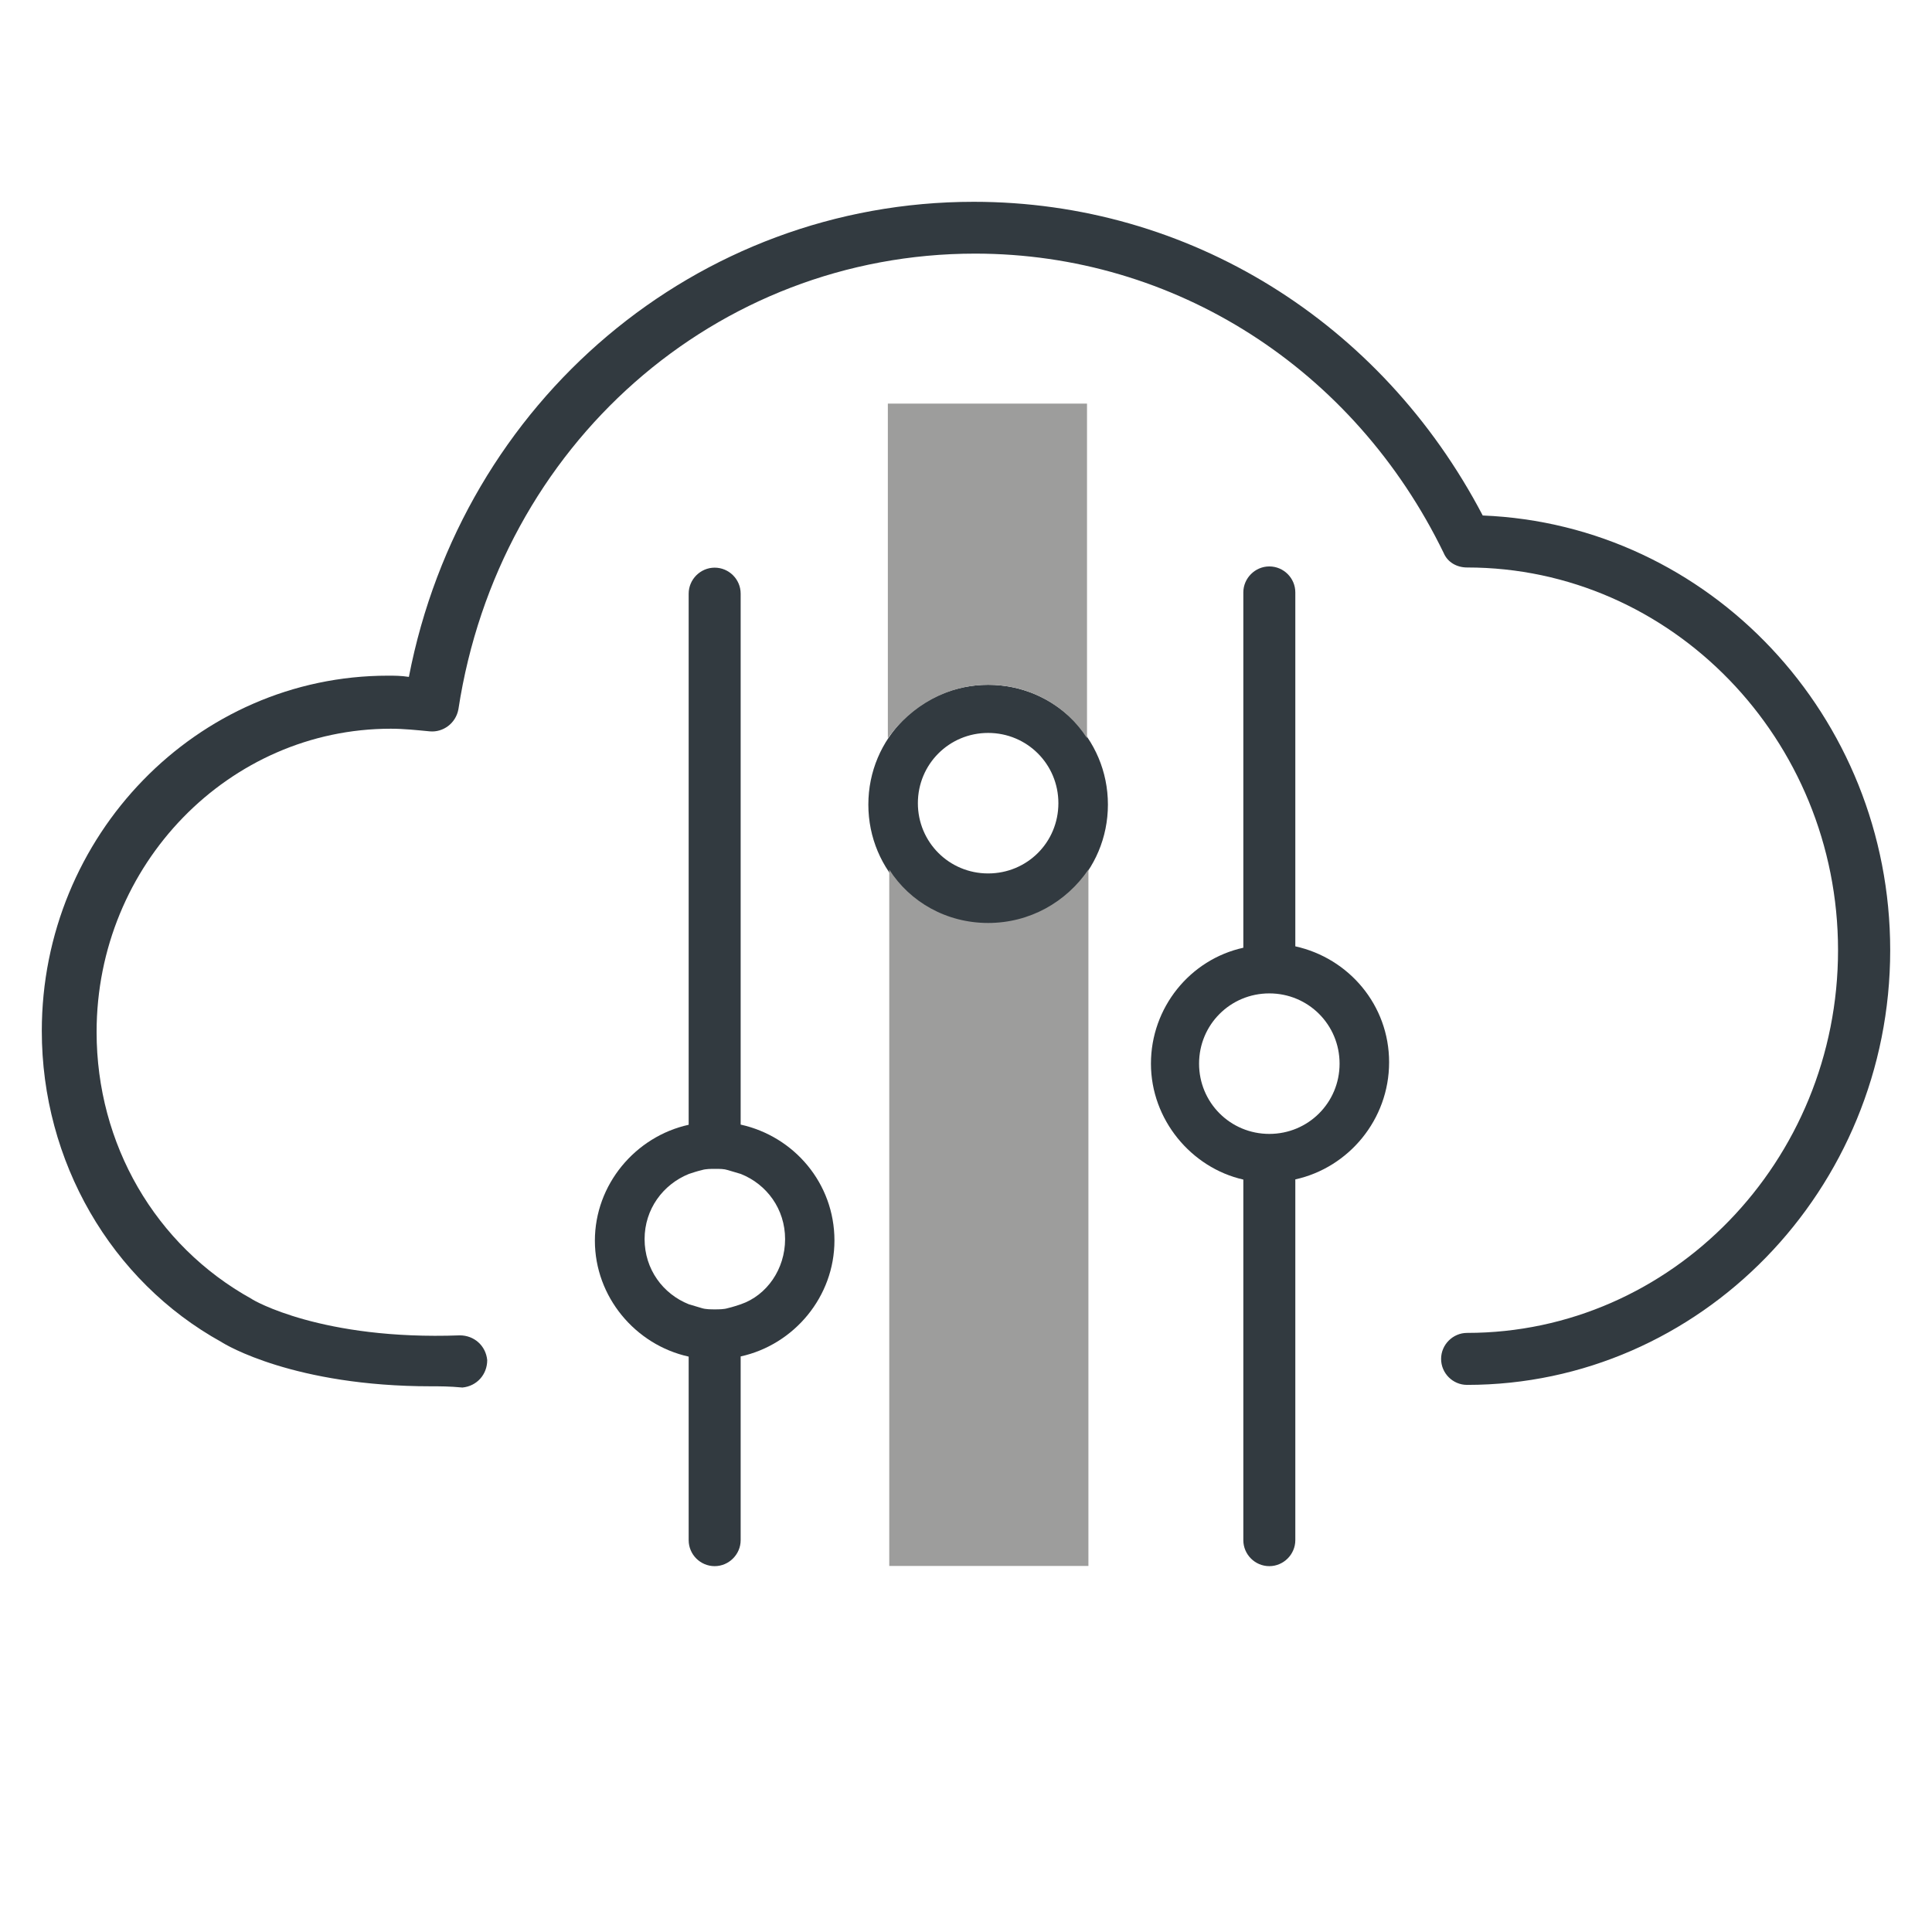
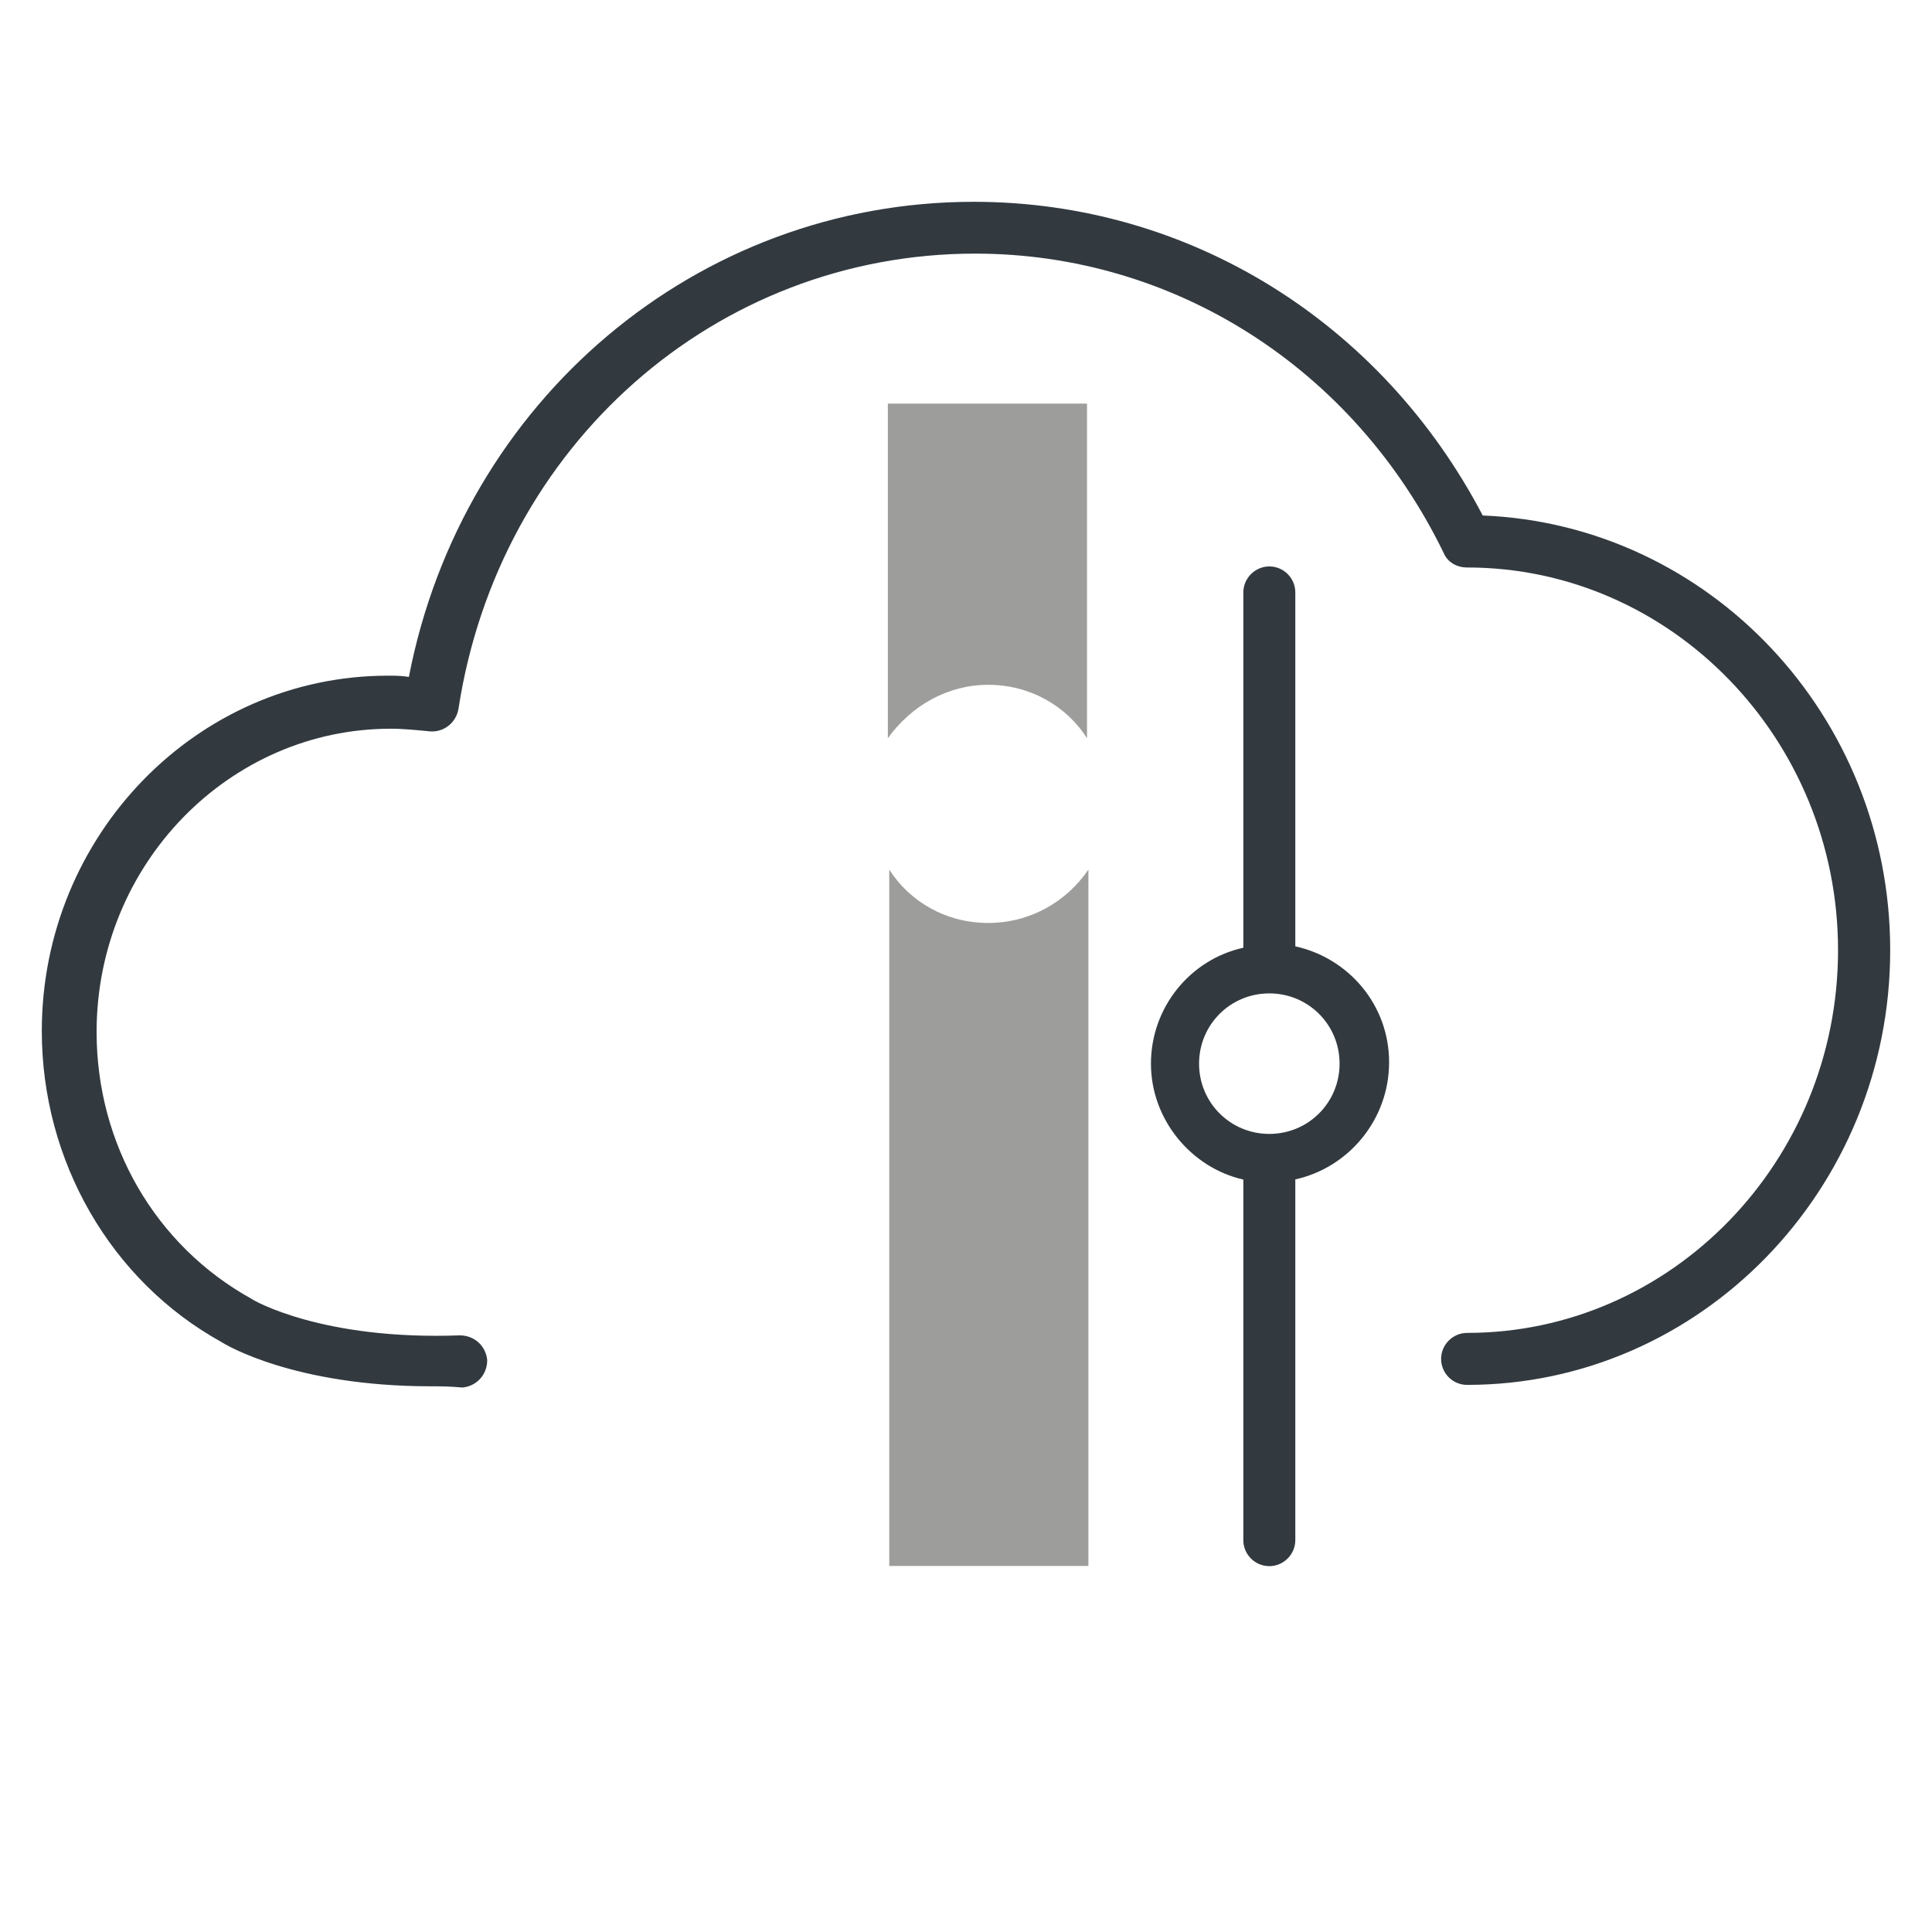
<svg xmlns="http://www.w3.org/2000/svg" width="100%" height="100%" viewBox="0 0 110 110" version="1.1" xml:space="preserve" style="fill-rule:evenodd;clip-rule:evenodd;stroke-linejoin:round;stroke-miterlimit:2;">
  <g>
    <g>
      <g id="Ebene_3">
        <path d="M73.75,53.88l0,-20.15c0,-0.82 -0.67,-1.48 -1.48,-1.48c-0.81,-0 -1.48,0.67 -1.48,1.48l0,20.23c-3.04,0.67 -5.26,3.41 -5.26,6.6c0,3.19 2.3,5.93 5.26,6.6l0,20.53c0,0.82 0.67,1.48 1.48,1.48c0.81,-0 1.48,-0.67 1.48,-1.48l0,-20.54c3.04,-0.67 5.34,-3.41 5.34,-6.67c0,-3.26 -2.3,-5.93 -5.34,-6.6Zm-1.48,10.68c-2.22,0 -4,-1.78 -4,-4c0,-2.22 1.78,-4 4,-4c2.22,0 4,1.78 4,4c0,2.22 -1.78,4 -4,4Z" style="fill:#323a40;fill-rule:nonzero;" />
        <path d="M24.54,78.93c-7.78,0 -11.71,-2.37 -11.93,-2.52c-6.3,-3.48 -10.23,-10.3 -10.23,-17.71c0,-11.12 8.82,-20.23 19.71,-20.23c0.37,-0 0.74,-0 1.19,0.07c3.04,-15.71 16.38,-27.05 32.16,-27.05c12.23,-0 23.2,6.82 28.98,17.86c12.9,0.52 23.2,11.41 23.2,24.75c0,13.64 -10.82,24.75 -24.09,24.75c-0.82,-0 -1.48,-0.67 -1.48,-1.48c0,-0.81 0.67,-1.48 1.48,-1.48c11.64,-0 21.12,-9.78 21.12,-21.79c0,-12.01 -9.49,-21.79 -21.12,-21.79c-0.59,-0 -1.11,-0.3 -1.33,-0.82c-5.11,-10.52 -15.34,-17.05 -26.68,-17.05c-14.75,-0 -27.12,10.89 -29.42,25.94c-0.15,0.82 -0.89,1.33 -1.63,1.26c-0.74,-0.07 -1.48,-0.15 -2.22,-0.15c-9.19,-0 -16.75,7.71 -16.75,17.27c0,6.37 3.33,12.15 8.82,15.19c0.07,0.07 4,2.37 11.86,2.08c0.82,-0 1.48,0.59 1.56,1.41c0,0.82 -0.59,1.48 -1.41,1.56c-0.75,-0.07 -1.27,-0.07 -1.79,-0.07Z" style="fill:#323a40;fill-rule:nonzero;" />
-         <path d="M47.51,70.63c0,-3.26 -2.3,-5.93 -5.34,-6.6l0,-30.23c0,-0.82 -0.67,-1.48 -1.48,-1.48c-0.81,0 -1.48,0.67 -1.48,1.48l0,30.24c-3.04,0.67 -5.34,3.41 -5.34,6.6c0,3.19 2.3,5.93 5.34,6.6l0,10.45c0,0.82 0.67,1.48 1.48,1.48c0.81,0 1.48,-0.67 1.48,-1.48l0,-10.46c3.05,-0.67 5.34,-3.41 5.34,-6.6Zm-5.33,3.63c-0.22,0.07 -0.44,0.15 -0.74,0.22c-0.22,0.07 -0.52,0.07 -0.74,0.07c-0.22,0 -0.52,0 -0.74,-0.07c-0.22,-0.07 -0.52,-0.15 -0.74,-0.22c-1.48,-0.59 -2.52,-2 -2.52,-3.71c-0,-1.7 1.04,-3.11 2.52,-3.71c0.22,-0.07 0.44,-0.15 0.74,-0.22c0.22,-0.07 0.52,-0.07 0.74,-0.07c0.3,0 0.52,0 0.74,0.07c0.22,0.07 0.52,0.15 0.74,0.22c1.48,0.59 2.52,2 2.52,3.71c-0,1.71 -1.04,3.2 -2.52,3.71Z" style="fill:#323a40;fill-rule:nonzero;" />
-         <path d="M56.26,38.99c-3.78,0 -6.82,3.04 -6.82,6.82c0,3.78 3.04,6.82 6.82,6.82c3.78,0 6.82,-3.04 6.82,-6.82c0,-3.78 -3.04,-6.82 -6.82,-6.82Zm0,10.74c-2.22,-0 -4,-1.78 -4,-4c0,-2.22 1.78,-4 4,-4c2.22,-0 4,1.78 4,4c0,2.23 -1.78,4 -4,4Z" style="fill:#323a40;fill-rule:nonzero;" />
        <path d="M56.26,38.99c2.37,0 4.45,1.19 5.63,3.04l0,-19.05l-11.34,0l0,19.05c1.34,-1.86 3.41,-3.04 5.71,-3.04Z" style="fill:#9d9d9c;fill-rule:nonzero;" />
        <path d="M56.26,52.55c-2.37,-0 -4.45,-1.19 -5.63,-3.04l0,39.65l11.34,0l0,-39.65c-1.26,1.85 -3.34,3.04 -5.71,3.04Z" style="fill:#9d9d9c;fill-rule:nonzero;" />
      </g>
    </g>
  </g>
</svg>